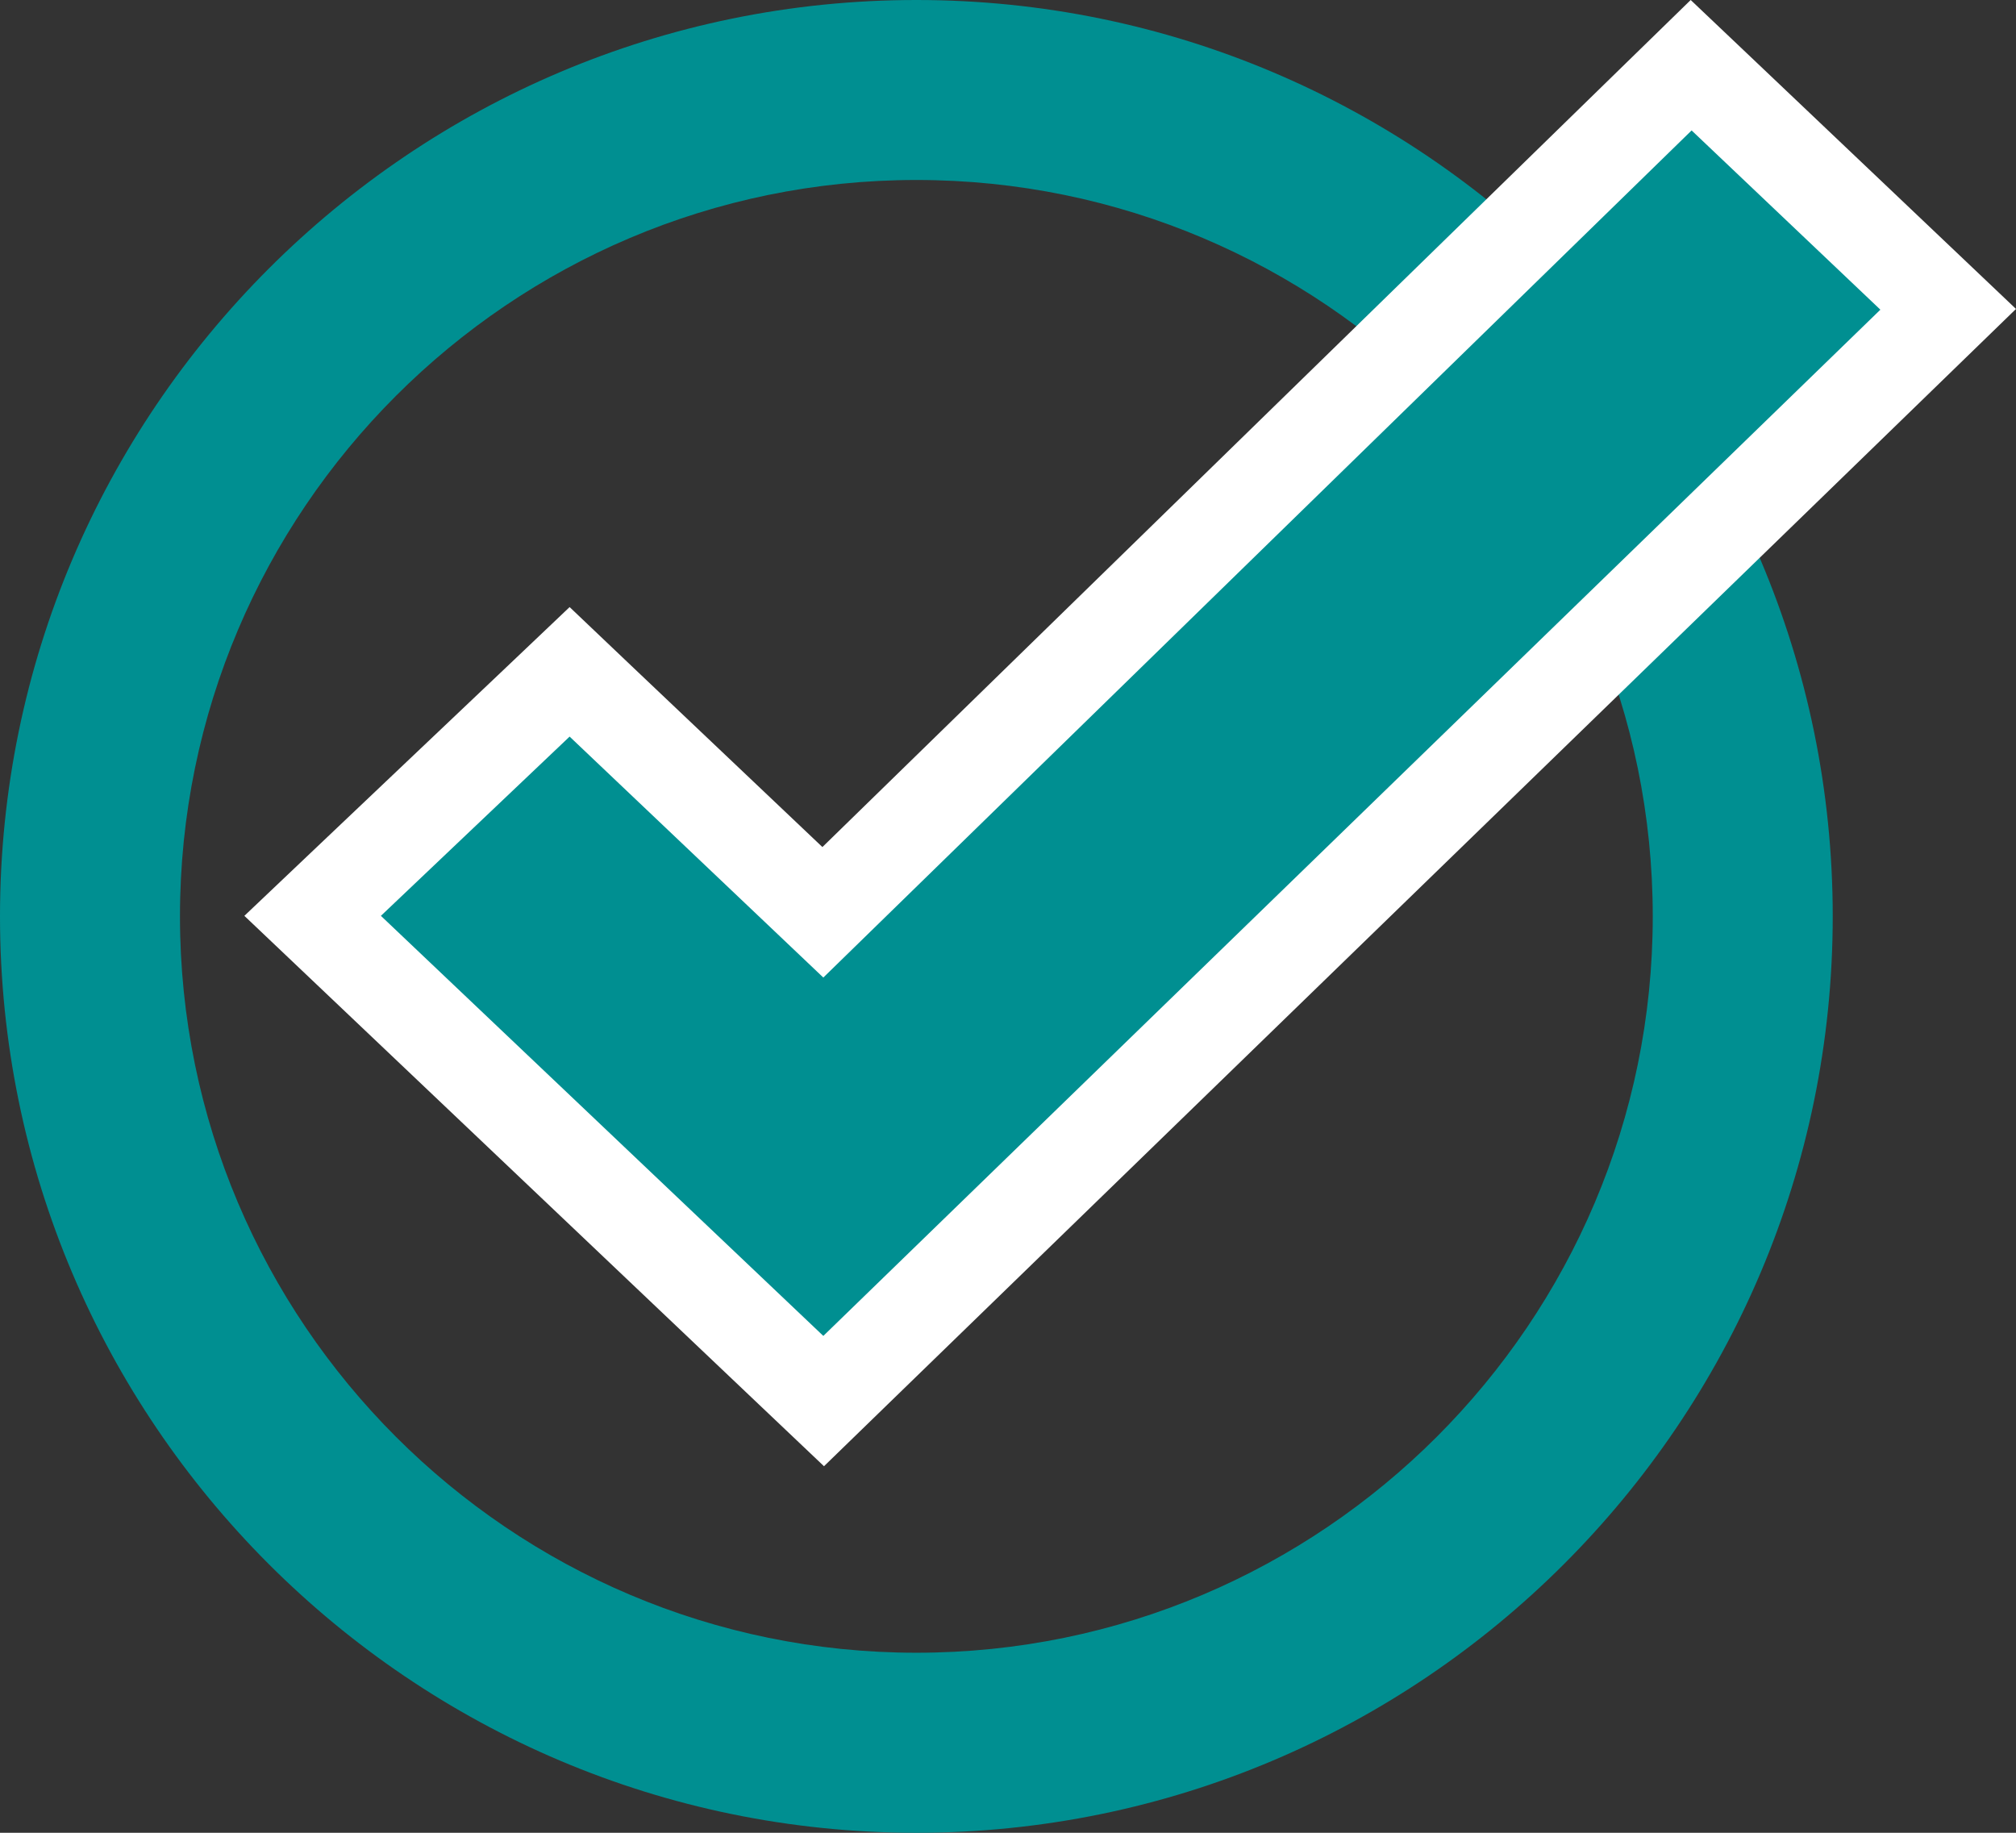
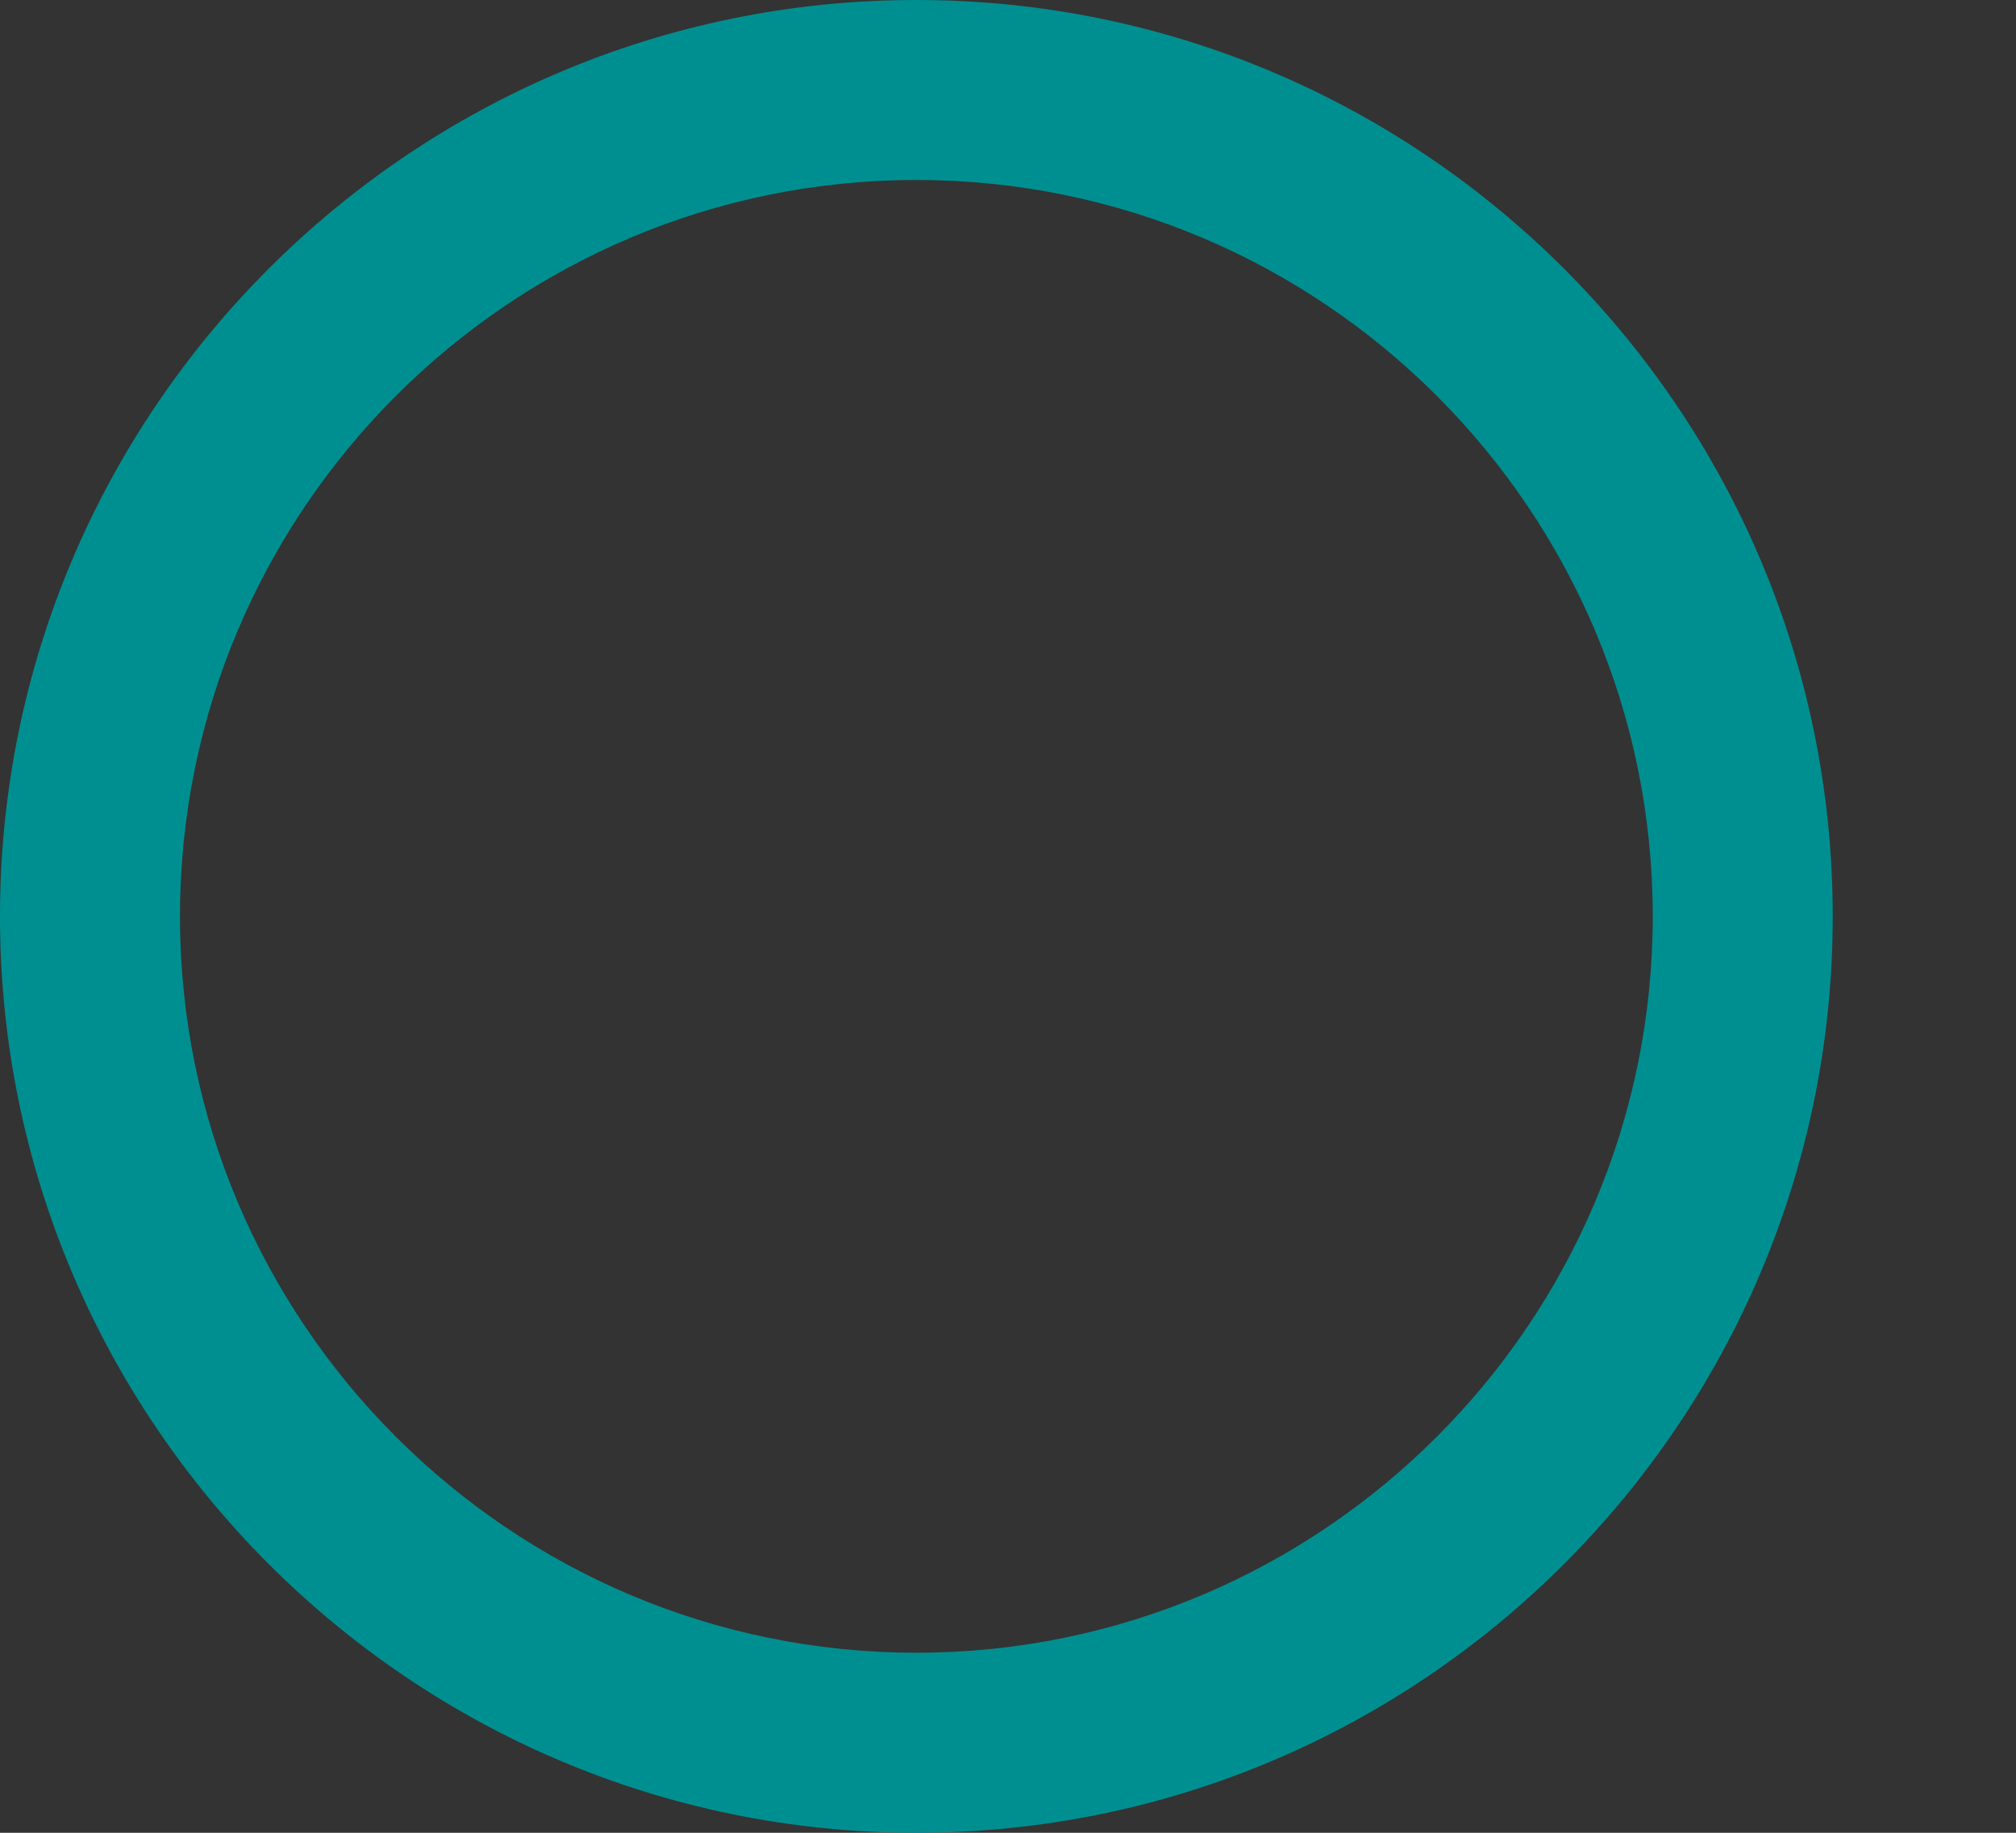
<svg xmlns="http://www.w3.org/2000/svg" width="33" height="30" viewBox="0 0 33 30" fill="none">
  <rect x="0" y="0" width="33" height="30" fill="#333333" stroke="none" />
  <path d="M15 30C6.729 30 0 23.27 0 14.999C0 6.728 6.729 0 15 0C23.271 0 30 6.728 30 14.999C30 23.27 23.271 30 15 30ZM15 2.946C8.354 2.946 2.946 8.353 2.946 14.999C2.946 21.645 8.354 27.053 15 27.053C21.646 27.053 27.054 21.645 27.054 14.999C27.054 8.353 21.648 2.946 15 2.946Z" fill="#008F91" />
-   <path d="M5.118 14.991L9.324 10.997L13.471 14.934L27.684 1.068L31.89 5.062L13.483 22.934L5.118 14.991Z" fill="#008F91" />
-   <path d="M27.69 2.135L30.78 5.069L13.477 21.867L6.235 14.991L9.324 12.057L13.477 16.001L27.69 2.135ZM27.675 0L26.629 1.02L13.462 13.865L10.368 10.93L9.324 9.937L8.279 10.93L5.189 13.862L4 14.991L5.189 16.12L12.431 22.997L13.488 24L14.534 22.984L31.837 6.186L33 5.057L31.824 3.94L28.735 1.006L27.675 0Z" fill="white" />
</svg>